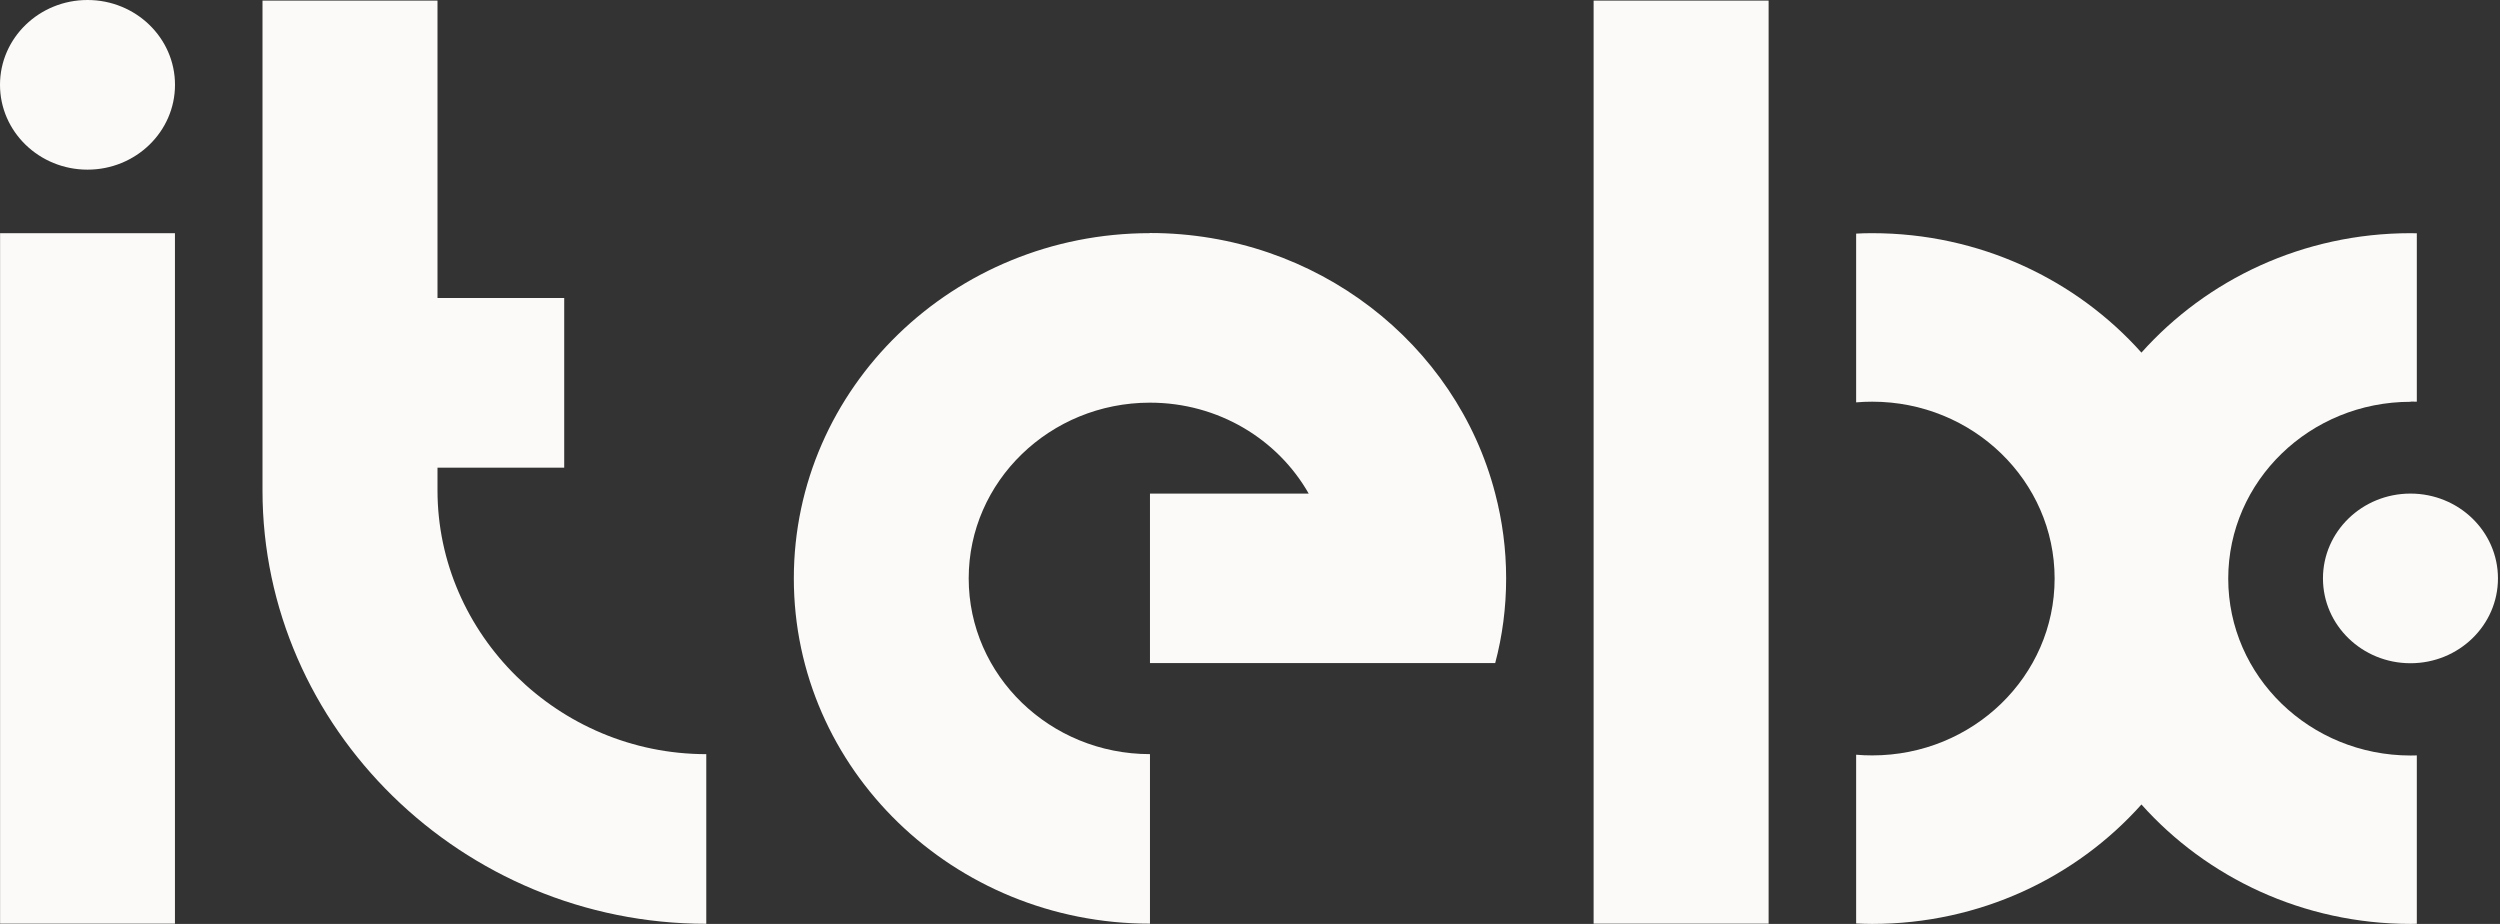
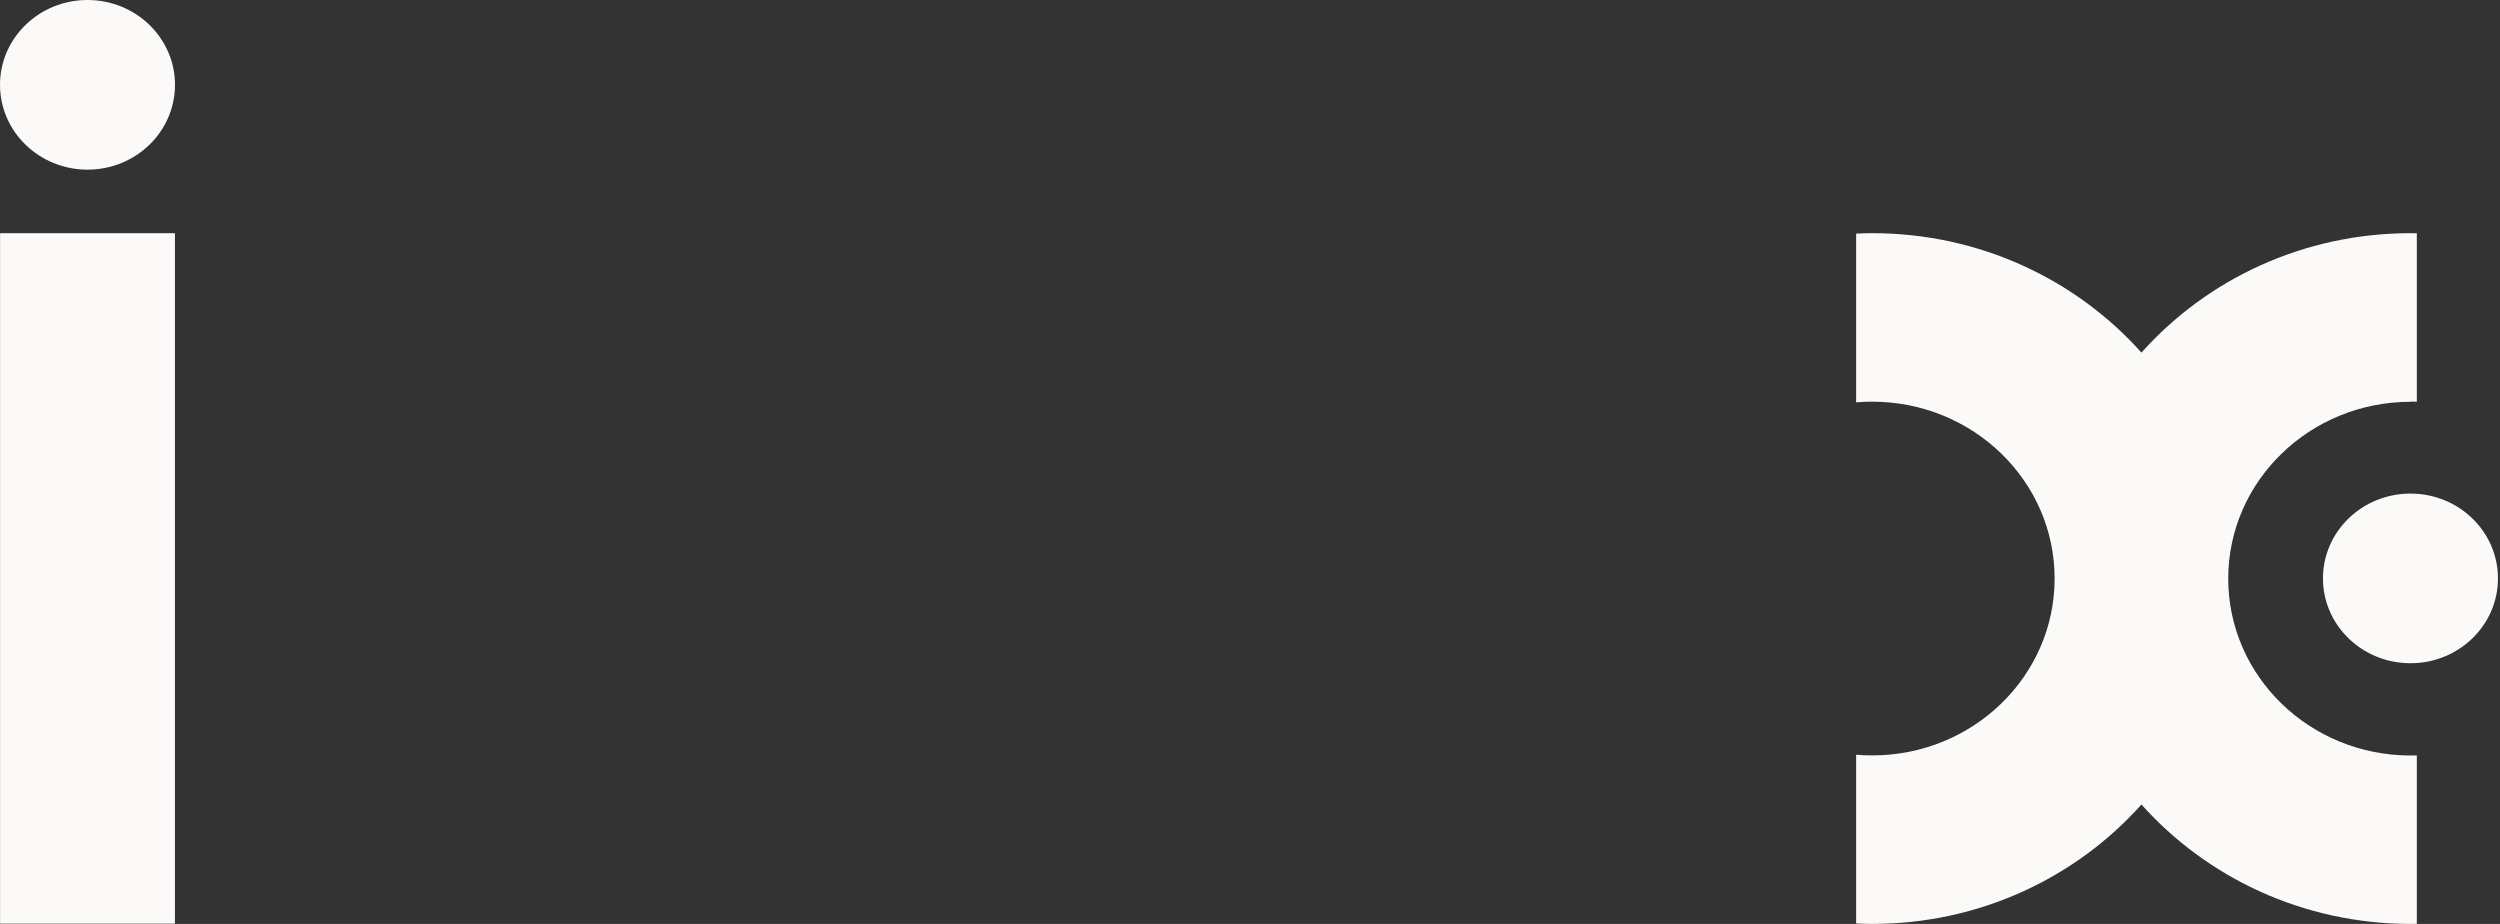
<svg xmlns="http://www.w3.org/2000/svg" width="92" height="34" viewBox="0 0 92 34" fill="none">
  <rect x="0" y="0" width="92" height="34" fill="#333333" stroke="none" />
  <path d="M88.713 14.778C88.79 14.778 88.862 14.778 88.939 14.782V8.585C88.862 8.585 88.79 8.581 88.713 8.581C84.752 8.581 81.207 10.287 78.805 12.976C76.403 10.287 72.853 8.581 68.897 8.581C68.7 8.581 68.503 8.585 68.306 8.597V14.807C68.503 14.79 68.7 14.782 68.897 14.782C72.605 14.782 75.61 17.696 75.61 21.29C75.61 24.885 72.605 27.799 68.897 27.799C68.695 27.799 68.498 27.791 68.306 27.774V33.984C68.503 33.992 68.7 34 68.897 34C72.857 34 76.403 32.294 78.805 29.605C81.207 32.294 84.756 34 88.713 34C88.79 34 88.862 33.996 88.939 33.996V27.799C88.862 27.799 88.79 27.803 88.713 27.803C85.004 27.803 81.999 24.889 81.999 21.294C81.999 17.7 85.004 14.786 88.713 14.786V14.778Z" fill="#FBFAF8" />
  <path d="M3.22 6.243C4.998 6.243 6.44 4.845 6.44 3.121C6.44 1.398 4.998 0 3.22 0C1.442 0 0 1.398 0 3.121C0 4.845 1.442 6.243 3.22 6.243Z" fill="#FBFAF8" />
  <path d="M88.705 24.407C90.484 24.407 91.925 23.009 91.925 21.285C91.925 19.561 90.484 18.164 88.705 18.164C86.927 18.164 85.485 19.561 85.485 21.285C85.485 23.009 86.927 24.407 88.705 24.407Z" fill="#FBFAF8" />
-   <path d="M65.085 0.022H58.645V33.992H65.085V0.022Z" fill="#FBFAF8" />
-   <path d="M16.1 18.045C16.1 23.333 20.536 27.753 25.991 27.753V33.996C16.991 33.996 9.66 26.774 9.66 18.049V0.022H16.1V10.967H20.763V17.21H16.1V18.045Z" fill="#FBFAF8" />
-   <path d="M42.319 8.58C35.083 8.58 29.213 14.27 29.213 21.285C29.213 28.3 35.083 33.991 42.319 33.991V27.752C38.637 27.752 35.648 24.855 35.648 21.285C35.648 17.716 38.637 14.818 42.319 14.818C44.837 14.818 47.025 16.167 48.16 18.164H42.319V24.402H55.023C55.289 23.402 55.426 22.36 55.426 21.281C55.426 20.202 55.285 19.16 55.023 18.16C53.597 12.652 48.447 8.575 42.319 8.575V8.58Z" fill="#FBFAF8" />
  <path d="M6.438 8.581H0.003V33.992H6.438V8.581Z" fill="#FBFAF8" />
</svg>